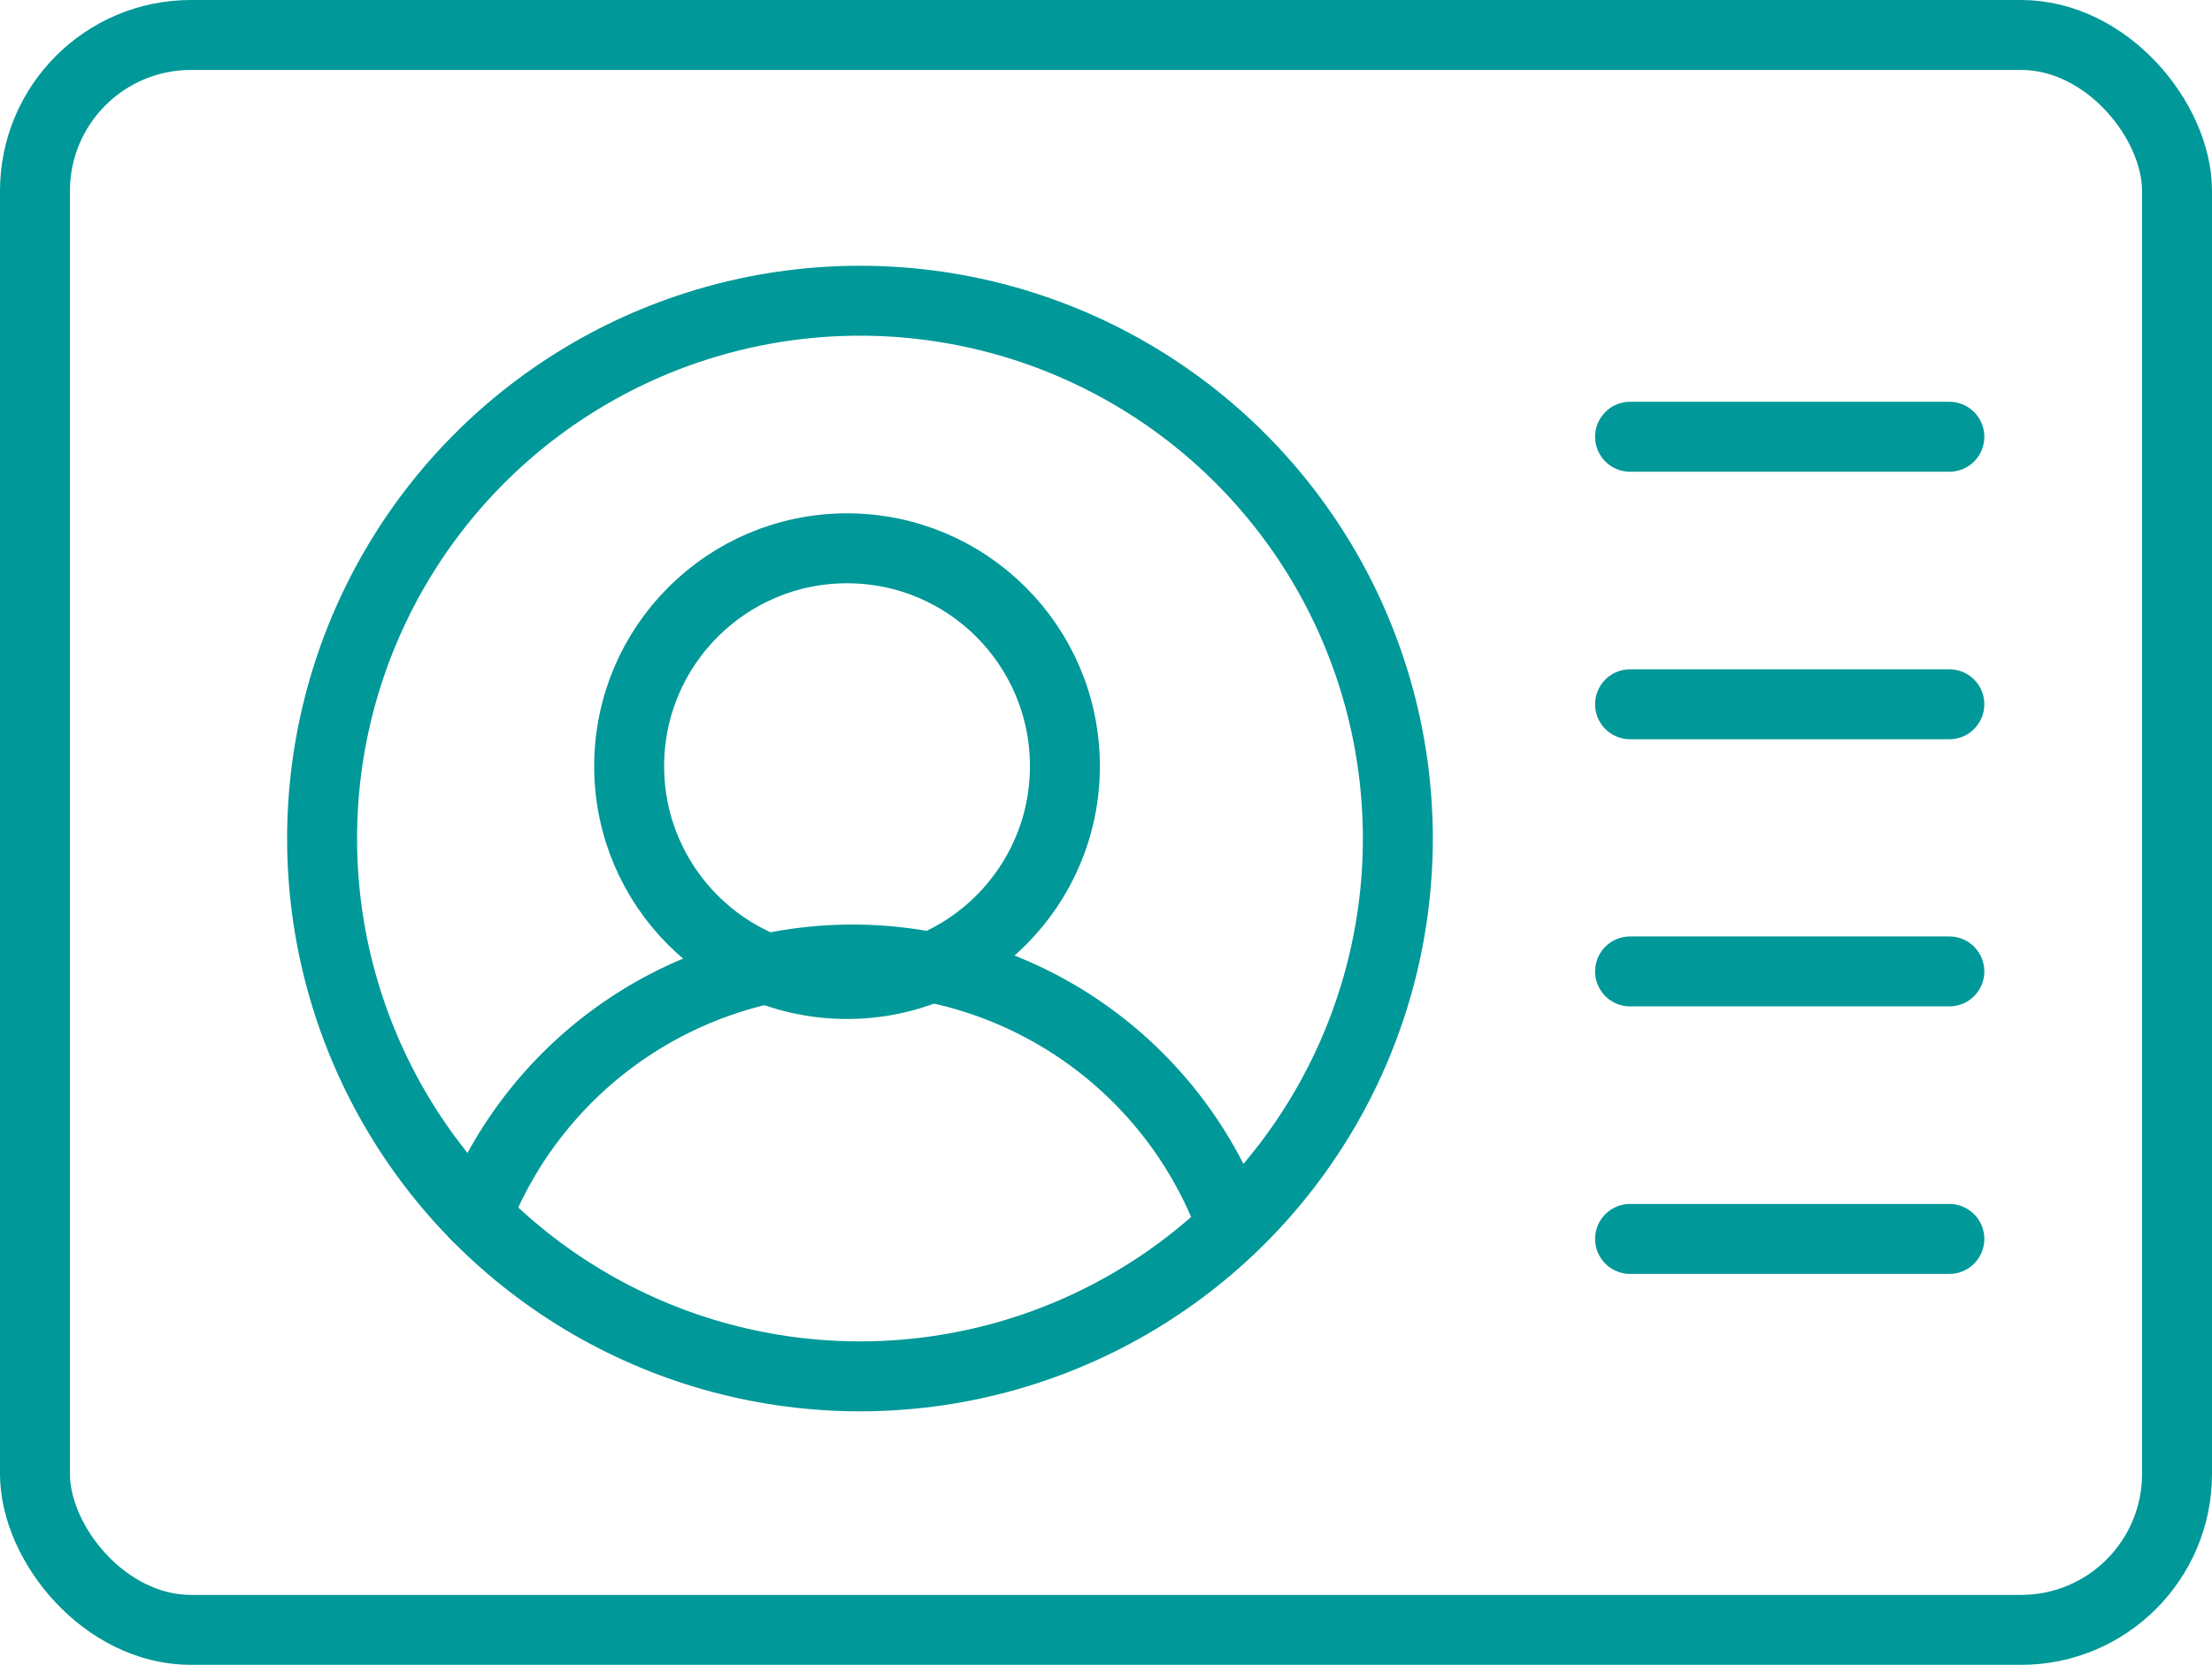
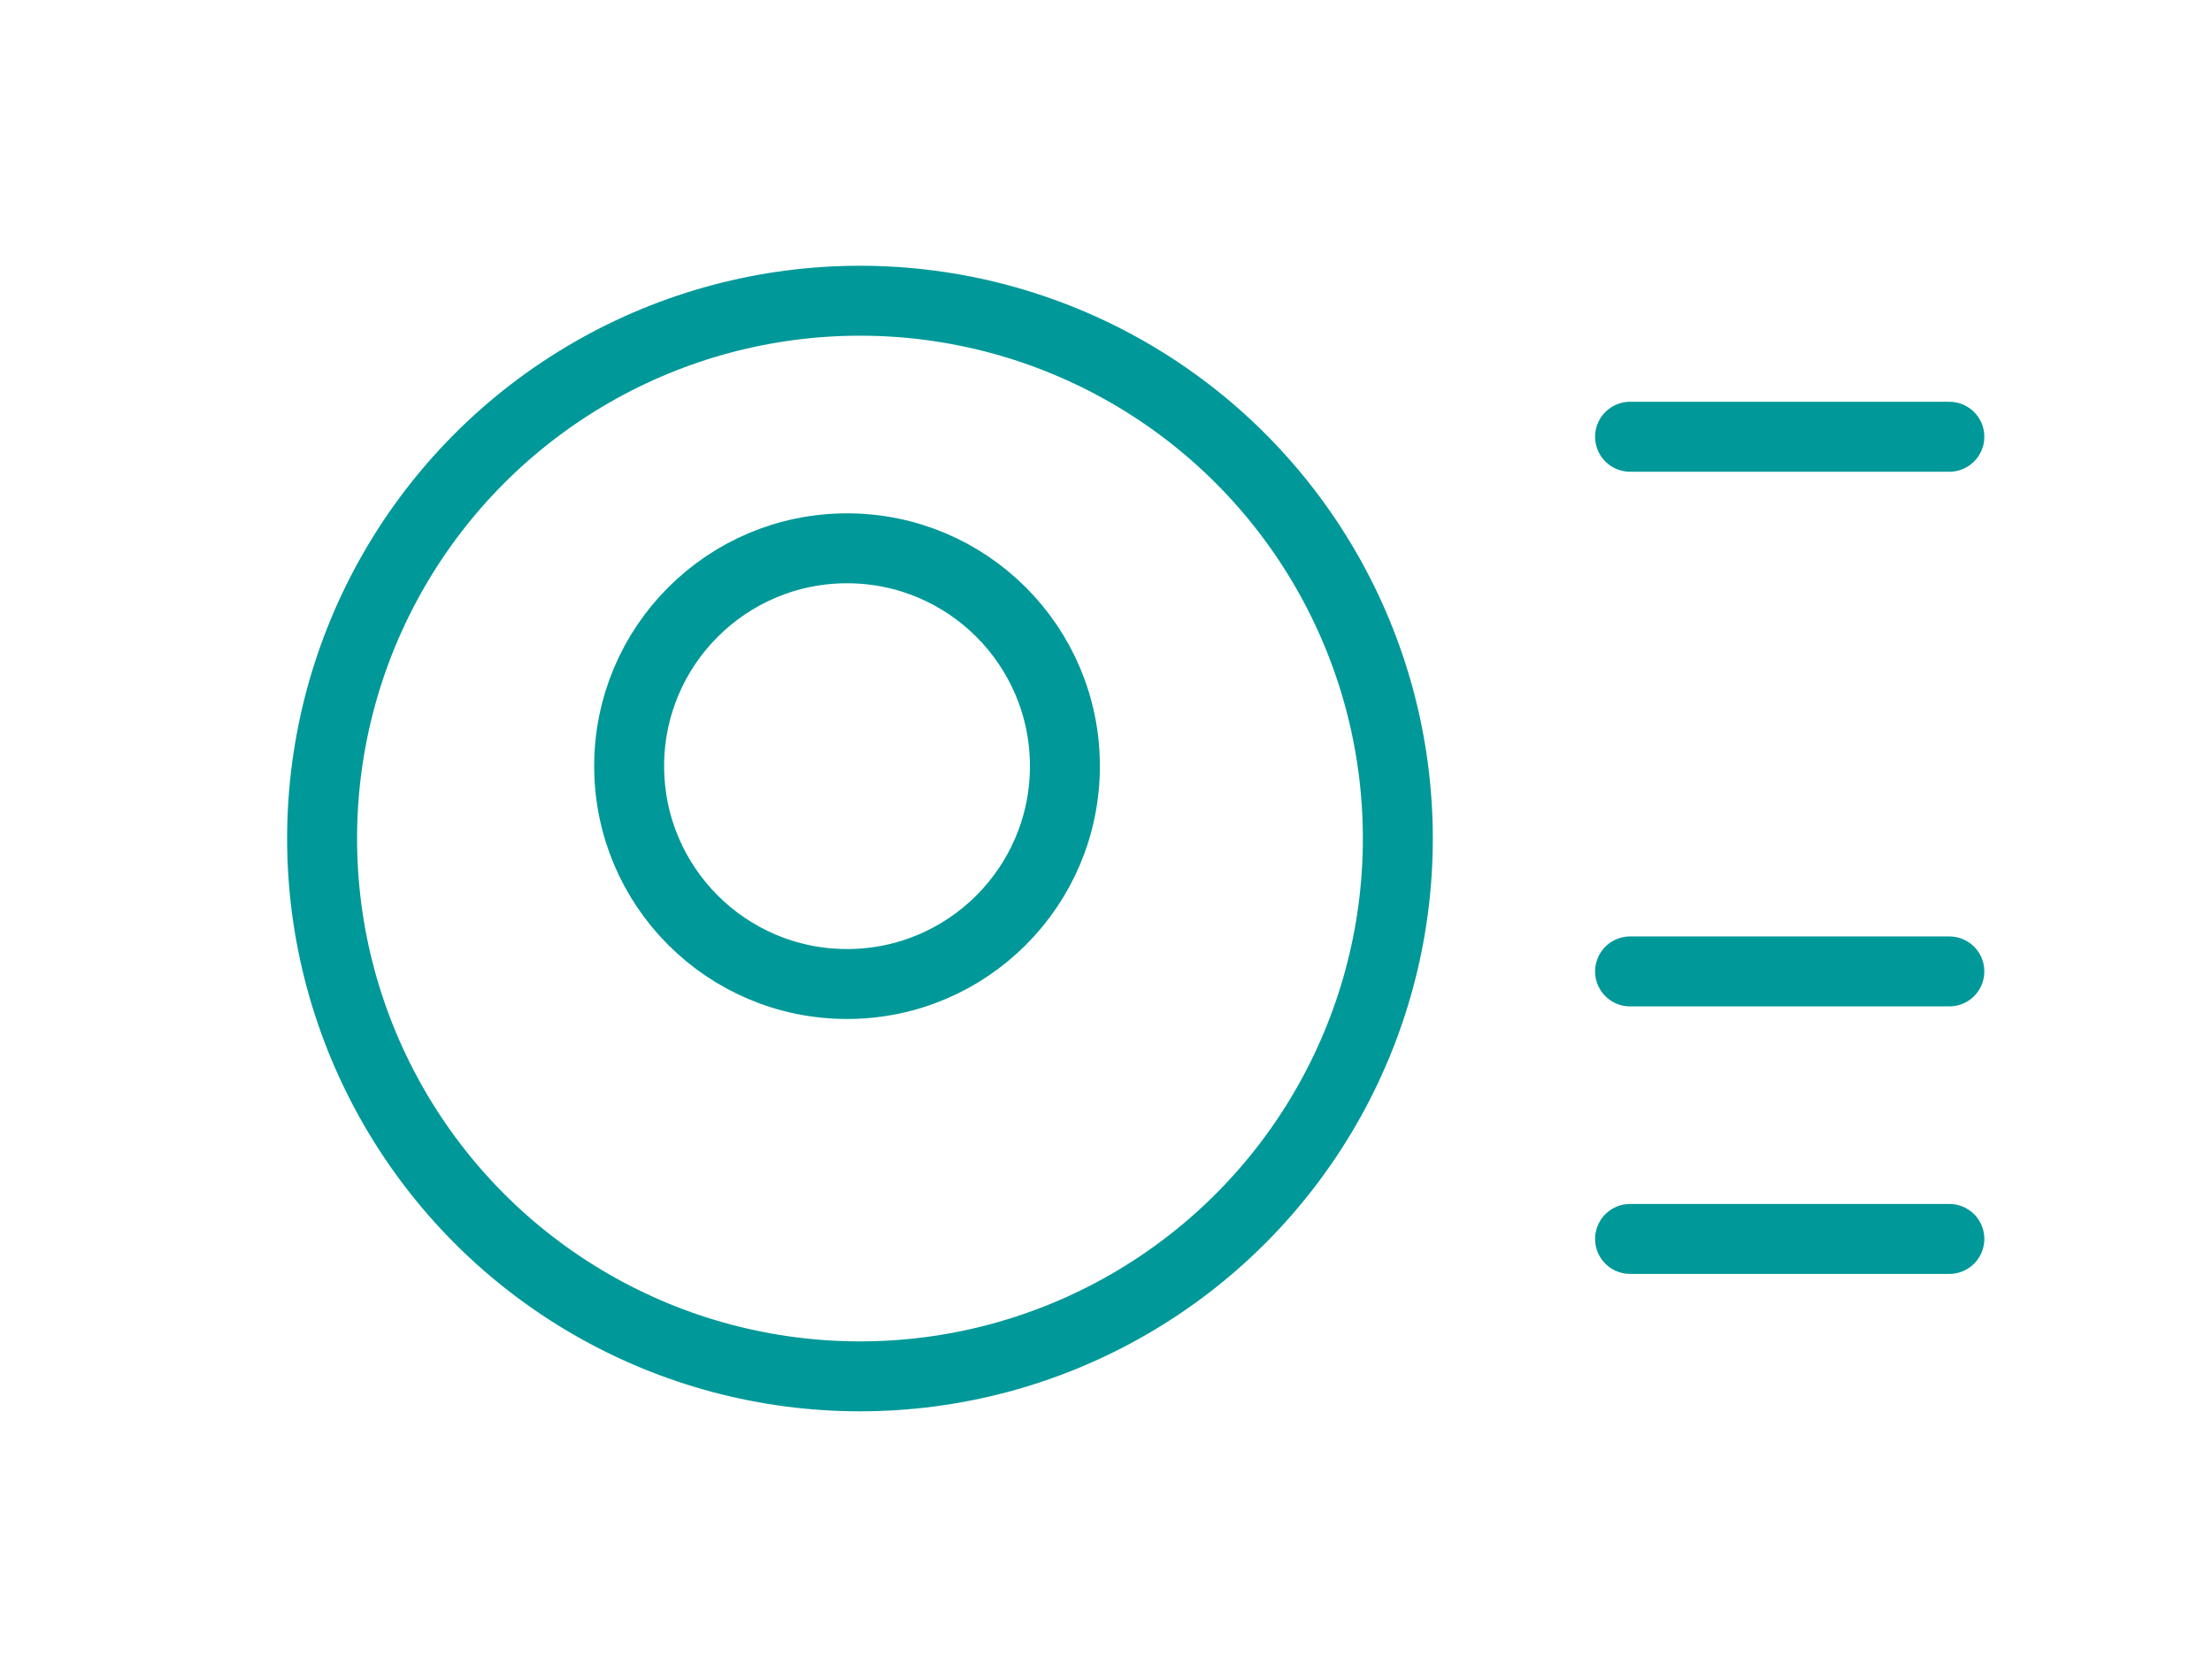
<svg xmlns="http://www.w3.org/2000/svg" id="Layer_2" data-name="Layer 2" width="63.25" height="47.61" viewBox="0 0 63.25 47.61">
  <g id="グループ_89" data-name="グループ 89">
-     <rect id="長方形_118" data-name="長方形 118" width="61.25" height="45.61" rx="4.46" transform="translate(1 1)" fill="none" stroke="#009898" stroke-linecap="round" stroke-linejoin="round" stroke-width="2" />
    <circle id="楕円形_39" data-name="楕円形 39" cx="15.38" cy="15.38" r="15.38" transform="translate(9.21 8.6)" fill="none" stroke="#009898" stroke-linecap="round" stroke-linejoin="round" stroke-width="2" />
    <circle id="楕円形_40" data-name="楕円形 40" cx="6.23" cy="6.23" r="6.23" transform="translate(17.99 15.68)" fill="none" stroke="#009898" stroke-linecap="round" stroke-linejoin="round" stroke-width="2" />
-     <path id="パス_396" data-name="パス 396" d="M13.63,34.77a11.546,11.546,0,0,1,21.57.19" fill="none" stroke="#009898" stroke-linecap="round" stroke-linejoin="round" stroke-width="2" />
    <line id="線_92" data-name="線 92" x2="9.13" transform="translate(46.61 12.49)" fill="none" stroke="#009898" stroke-linecap="round" stroke-linejoin="round" stroke-width="2" />
-     <line id="線_93" data-name="線 93" x2="9.13" transform="translate(46.61 20.14)" fill="none" stroke="#009898" stroke-linecap="round" stroke-linejoin="round" stroke-width="2" />
    <line id="線_94" data-name="線 94" x2="9.13" transform="translate(46.61 27.78)" fill="none" stroke="#009898" stroke-linecap="round" stroke-linejoin="round" stroke-width="2" />
    <line id="線_95" data-name="線 95" x2="9.13" transform="translate(46.61 35.43)" fill="none" stroke="#009898" stroke-linecap="round" stroke-linejoin="round" stroke-width="2" />
  </g>
</svg>